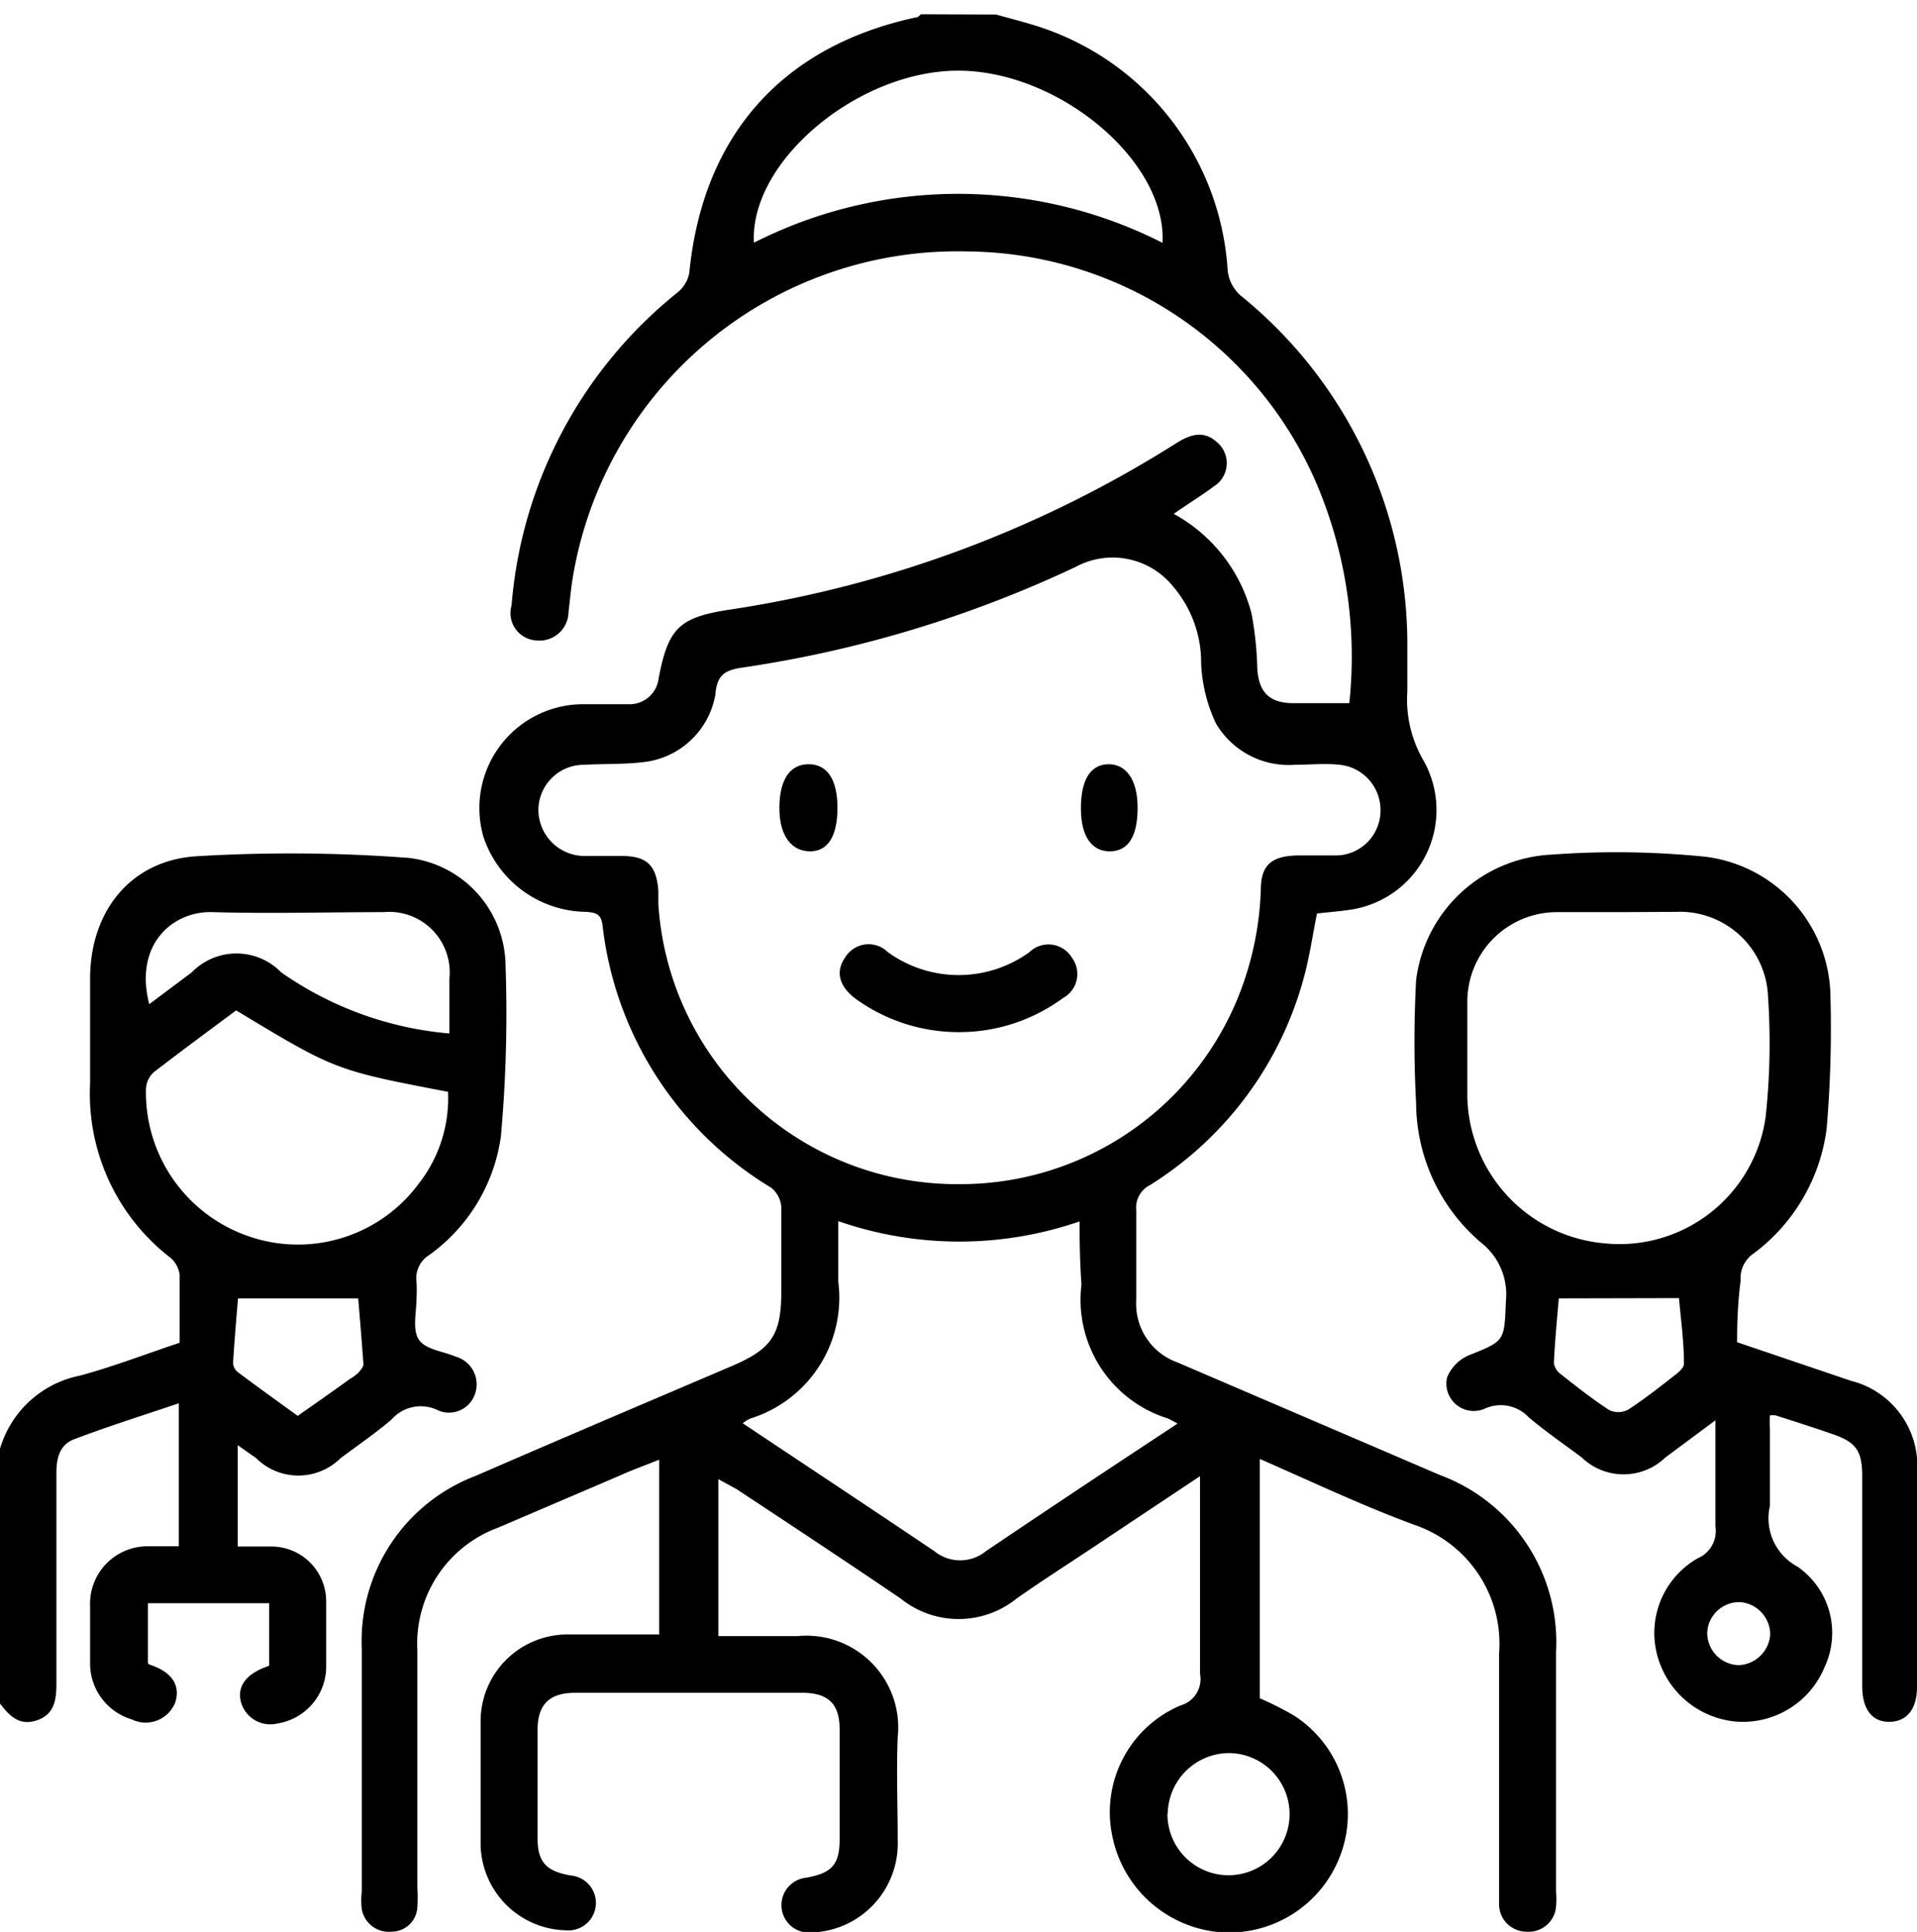
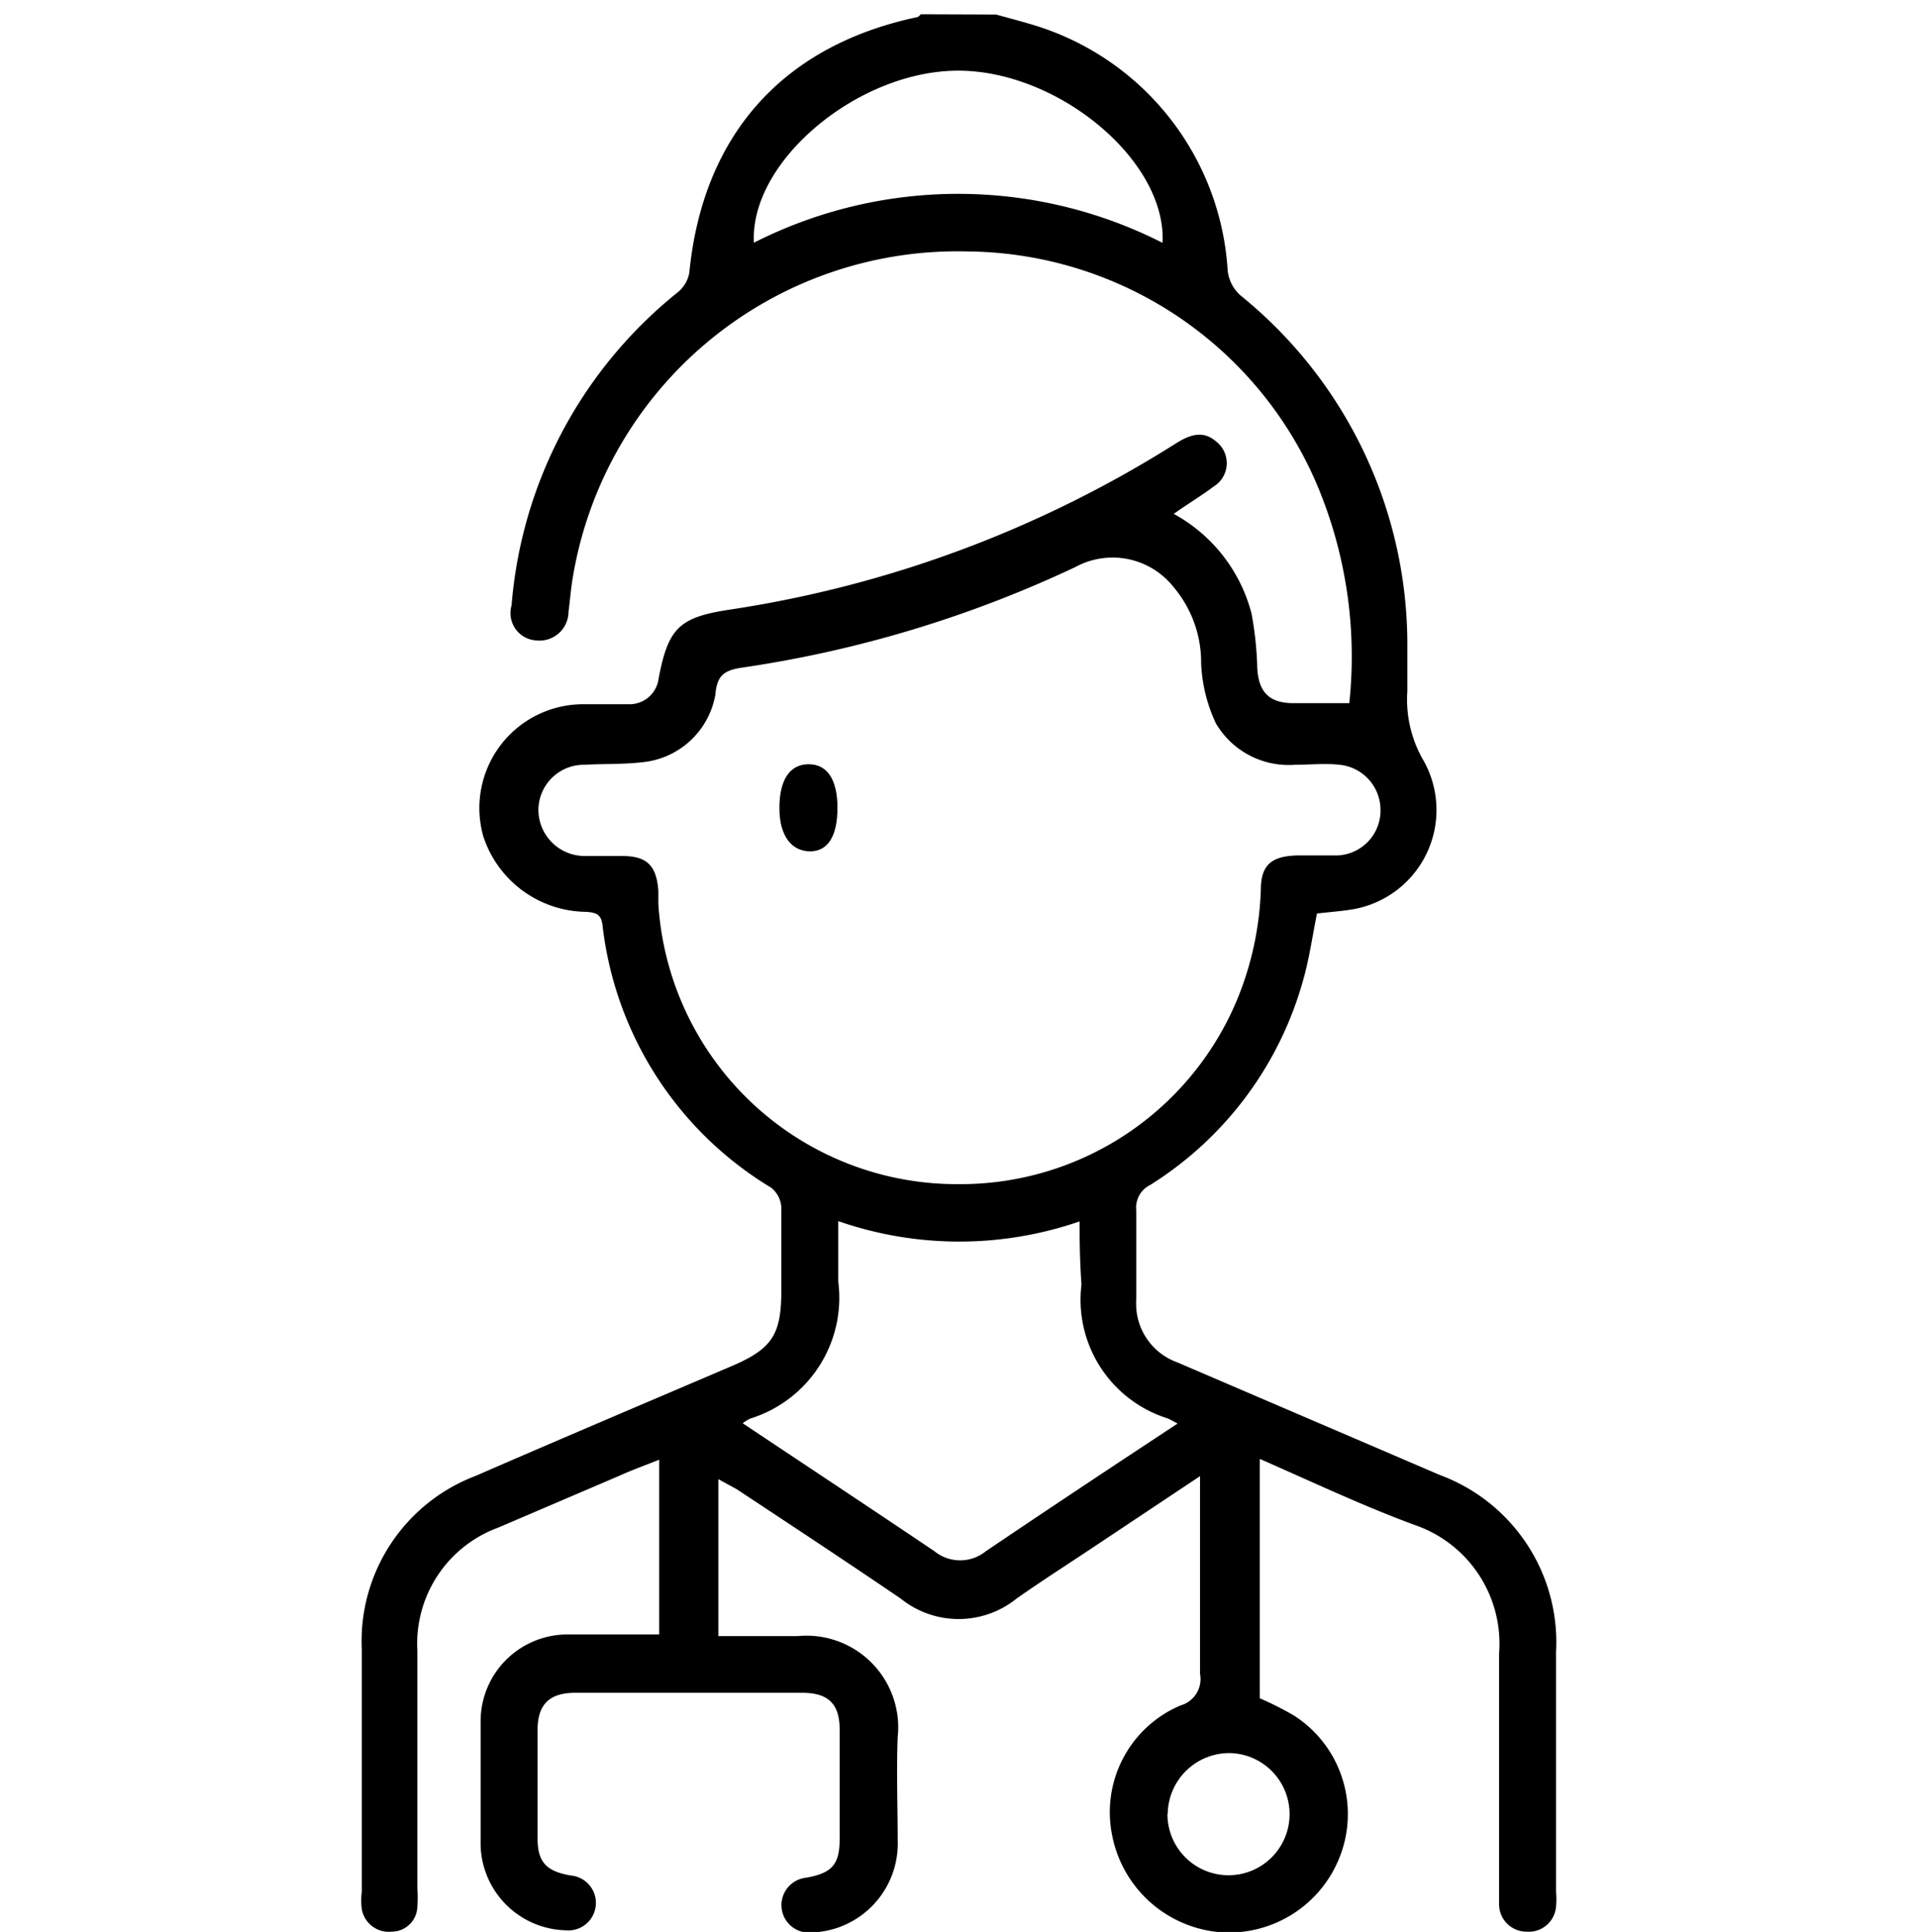
<svg xmlns="http://www.w3.org/2000/svg" viewBox="0 0 70 70.53">
  <defs>
    <style>.cls-1{fill:none;}</style>
  </defs>
  <g id="Capa_2" data-name="Capa 2">
    <g id="Capa_1-2" data-name="Capa 1">
      <path d="M36.37.53c.43.12.86.23,1.29.36a10,10,0,0,1,7.17,9,1.43,1.43,0,0,0,.46.89,16.39,16.39,0,0,1,6.1,12.88c0,.52,0,1.05,0,1.57A4.43,4.43,0,0,0,52,27.8a3.68,3.68,0,0,1-2.62,5.4c-.43.07-.86.1-1.29.15-.16.79-.27,1.58-.48,2.34A12.89,12.89,0,0,1,42,43.26a.92.92,0,0,0-.51.92c0,1.09,0,2.19,0,3.28A2.27,2.27,0,0,0,43,49.74l9.58,4.11a6.51,6.51,0,0,1,4.24,6.46v8.75a3.25,3.25,0,0,1,0,.54,1,1,0,0,1-1.08.92,1,1,0,0,1-1-1c0-.25,0-.5,0-.76,0-2.8,0-5.6,0-8.4a4.58,4.58,0,0,0-3.06-4.68C49.82,55,47.94,54.11,46,53.26V62a11.26,11.26,0,0,1,1.25.63,4.27,4.27,0,0,1,1.73,5,4.34,4.34,0,0,1-4.53,2.9A4.39,4.39,0,0,1,40.61,67a4.23,4.23,0,0,1,2.5-4.74,1,1,0,0,0,.71-1.15c0-2.12,0-4.24,0-6.36v-.86l-3.92,2.61c-.93.62-1.87,1.22-2.78,1.86a3.37,3.37,0,0,1-4.23,0c-2-1.36-4-2.68-6-4L26.23,54v5.73c1,0,1.95,0,2.89,0a3.35,3.35,0,0,1,3.66,3.69c-.05,1.25,0,2.51,0,3.76a3.25,3.25,0,0,1-3.14,3.37,1,1,0,1,1-.2-2c.94-.17,1.22-.48,1.22-1.41q0-2,0-4c0-.93-.41-1.33-1.33-1.34H21c-.92,0-1.36.41-1.37,1.32,0,1.35,0,2.69,0,4,0,.87.33,1.2,1.22,1.35a1,1,0,1,1-.19,2,3.19,3.19,0,0,1-3.11-3.1c0-1.52,0-3,0-4.57a3.17,3.17,0,0,1,3.15-3.13c1.11,0,2.22,0,3.37,0V53.29c-.5.2-1,.38-1.44.58l-4.44,1.9a4.51,4.51,0,0,0-2.95,4.48v8.68a5.3,5.3,0,0,1,0,.69.94.94,0,0,1-.94.9,1,1,0,0,1-1.09-.83,2.56,2.56,0,0,1,0-.62c0-3,0-5.92,0-8.88a6.45,6.45,0,0,1,4.16-6.31c3.1-1.35,6.22-2.67,9.33-4,1.48-.63,1.83-1.14,1.83-2.75,0-1,0-2.05,0-3.07a1,1,0,0,0-.37-.7A12.89,12.89,0,0,1,22,33.77c-.05-.4-.24-.45-.58-.48a4,4,0,0,1-3.77-2.75,3.79,3.79,0,0,1,3.6-4.83c.57,0,1.14,0,1.71,0a1.07,1.07,0,0,0,1.09-.94c.35-1.84.75-2.23,2.57-2.51a42.26,42.26,0,0,0,16.3-6.06c.5-.32,1-.51,1.49-.08a1,1,0,0,1-.09,1.64c-.45.34-.94.63-1.46,1A5.81,5.81,0,0,1,45.7,22.4a12.48,12.48,0,0,1,.21,2c.05.85.42,1.25,1.26,1.27.68,0,1.36,0,2.1,0a16.14,16.14,0,0,0-1.19-8A14,14,0,0,0,35.36,9.18a14.24,14.24,0,0,0-14.46,12c-.06.38-.09.77-.14,1.15a1.06,1.06,0,0,1-1.18,1.05,1,1,0,0,1-.9-1.28,16.31,16.31,0,0,1,6.07-11.43,1.2,1.2,0,0,0,.42-.71c.49-5,3.38-8.28,8.3-9.33.06,0,.11-.07.16-.11ZM35,43.23a10.94,10.94,0,0,0,10.18-6.75,11.52,11.52,0,0,0,.86-4c0-.92.41-1.23,1.34-1.25.48,0,1,0,1.43,0a1.64,1.64,0,0,0,1.6-1.64,1.66,1.66,0,0,0-1.49-1.67c-.54-.06-1.09,0-1.64,0a3.08,3.08,0,0,1-2.88-1.51,5.7,5.7,0,0,1-.54-2.2,4.26,4.26,0,0,0-1-2.77,2.84,2.84,0,0,0-3.59-.74,43.19,43.19,0,0,1-12.15,3.67c-.71.1-.94.31-1,1a3,3,0,0,1-2.6,2.45c-.72.09-1.46.06-2.18.1a1.66,1.66,0,0,0-1.68,1.62,1.69,1.69,0,0,0,1.68,1.71c.45,0,.91,0,1.37,0,.91,0,1.26.34,1.33,1.27l0,.48A10.92,10.92,0,0,0,35,43.23Zm4.45,1.35a13.46,13.46,0,0,1-8.84,0c0,.81,0,1.51,0,2.21a4.62,4.62,0,0,1-3.22,5,1.59,1.59,0,0,0-.27.17c2.34,1.56,4.67,3.1,7,4.67a1.49,1.49,0,0,0,1.88,0c2-1.35,4-2.68,6-4l1-.66c-.17-.09-.27-.15-.37-.19a4.54,4.54,0,0,1-3.14-4.88C39.44,46.17,39.42,45.43,39.42,44.58Zm3-35.71c.16-3-3.8-6.29-7.46-6.29s-7.62,3.31-7.46,6.28A16.48,16.48,0,0,1,42.46,8.87Zm.18,57.34A2.23,2.23,0,1,0,44.88,64,2.25,2.25,0,0,0,42.64,66.21Z" />
-       <path d="M0,52.89a3.82,3.82,0,0,1,2.92-2.67c1.22-.33,2.41-.79,3.64-1.2,0-.84,0-1.66,0-2.48a1,1,0,0,0-.32-.61,7.56,7.56,0,0,1-2.95-6.37c0-1.28,0-2.55,0-3.83,0-2.44,1.46-4.31,3.87-4.47a57.57,57.57,0,0,1,7.77.06,4,4,0,0,1,3.53,3.91,50.29,50.29,0,0,1-.17,6.26,6.42,6.42,0,0,1-2.62,4.33,1,1,0,0,0-.46,1,5,5,0,0,1,0,.55c0,.52-.16,1.16.08,1.53s.89.43,1.36.63a1.05,1.05,0,0,1,.69,1.37,1,1,0,0,1-1.34.59,1.42,1.42,0,0,0-1.71.34c-.59.5-1.23.94-1.85,1.4a2.19,2.19,0,0,1-3.09,0l-.67-.47v3.7c.43,0,.86,0,1.28,0a2,2,0,0,1,1.95,2c0,.82,0,1.64,0,2.46a2.11,2.11,0,0,1-1.78,2,1.11,1.11,0,0,1-1.33-.78c-.15-.56.18-1,.85-1.26l.18-.07V58.53H5.4V60.7a.1.1,0,0,0,.06.07c.81.26,1.14.75.94,1.38a1.16,1.16,0,0,1-1.59.62,2.13,2.13,0,0,1-1.52-2c0-.71,0-1.42,0-2.12a2.1,2.1,0,0,1,2.12-2.2c.36,0,.72,0,1.12,0V51.23c-1.3.44-2.58.84-3.84,1.32-.56.22-.64.77-.63,1.33,0,2.53,0,5.06,0,7.58,0,.59-.07,1.12-.7,1.34s-1-.13-1.36-.61Zm8.62-16c-1,.74-2,1.48-3,2.25a.87.87,0,0,0-.29.62,5.55,5.55,0,0,0,3.77,5.38,5.49,5.49,0,0,0,6.2-1.94,5.06,5.06,0,0,0,1.06-3.34C12.24,39.07,12.24,39.07,8.63,36.89Zm7.79.84v-2A2.21,2.21,0,0,0,14,33.3c-2.07,0-4.15.06-6.22,0-1.44-.06-2.9,1.15-2.33,3.36L7,35.5a2.28,2.28,0,0,1,3.27,0A12.58,12.58,0,0,0,16.42,37.73ZM8.69,47.4c-.06.74-.13,1.55-.18,2.36a.45.45,0,0,0,.17.33c.72.54,1.46,1.07,2.19,1.6.63-.44,1.26-.88,1.88-1.33a2,2,0,0,0,.33-.24c.08-.09.2-.22.19-.33-.06-.84-.13-1.68-.19-2.39Z" />
-       <path d="M63.43,49l4.16,1.41A3.2,3.2,0,0,1,70,53.8v7.79c0,.8-.37,1.26-1,1.27s-1-.45-1-1.3V53.91c0-.95-.22-1.26-1.1-1.56-.69-.24-1.38-.46-2.07-.68a1.24,1.24,0,0,0-.2,0,4.07,4.07,0,0,0,0,.49c0,.94,0,1.87,0,2.81a2,2,0,0,0,1,2.22,2.94,2.94,0,0,1,1,3.66,3.23,3.23,0,0,1-3.25,2,3.28,3.28,0,0,1-2.87-2.44,3.14,3.14,0,0,1,1.48-3.52,1.08,1.08,0,0,0,.65-1.16c0-1.24,0-2.49,0-3.88l-1.83,1.36a2.2,2.2,0,0,1-3.05,0c-.65-.49-1.33-.95-1.95-1.48a1.4,1.4,0,0,0-1.6-.3,1,1,0,0,1-1.37-1.14,1.49,1.49,0,0,1,.79-.81c1.33-.53,1.3-.51,1.36-2a2.39,2.39,0,0,0-.89-2.1,6.72,6.72,0,0,1-2.39-5.1,42.2,42.2,0,0,1,0-4.5,5.24,5.24,0,0,1,4.94-4.58,32.32,32.32,0,0,1,5.65.08,5.21,5.21,0,0,1,4.54,5.1,43.22,43.22,0,0,1-.14,4.83,6.76,6.76,0,0,1-2.65,4.54,1.09,1.09,0,0,0-.49,1C63.46,47.52,63.43,48.23,63.43,49ZM59.14,33.3h0c-.78,0-1.55,0-2.32,0a3.27,3.27,0,0,0-3.24,3.28c0,1.16,0,2.32,0,3.48a5.49,5.49,0,0,0,5,5.33,5.39,5.39,0,0,0,5.89-4.59,25.11,25.11,0,0,0,.09-4.42,3.22,3.22,0,0,0-3.36-3.09ZM56.92,47.4c-.06.7-.14,1.53-.18,2.36a.62.62,0,0,0,.27.42c.57.45,1.14.9,1.74,1.29a.76.76,0,0,0,.69,0c.62-.4,1.21-.87,1.8-1.33.11-.09.26-.24.25-.36,0-.83-.12-1.66-.18-2.39Zm7.72,12.26a1.19,1.19,0,0,0-1.09-1.17,1.17,1.17,0,0,0-1.21,1.12,1.18,1.18,0,0,0,1.15,1.18A1.2,1.2,0,0,0,64.64,59.66Z" />
-       <path d="M35,37.68a6.42,6.42,0,0,1-3.76-1.22c-.61-.46-.74-1-.37-1.52a1,1,0,0,1,1.55-.18,4.41,4.41,0,0,0,5.17,0,1,1,0,0,1,1.55.2,1,1,0,0,1-.33,1.48A6.39,6.39,0,0,1,35,37.68Z" />
      <path d="M28.46,29.5c0-1,.36-1.59,1.05-1.6s1.07.55,1.07,1.59-.35,1.59-1,1.59S28.46,30.55,28.46,29.5Z" />
-       <path d="M41.54,29.49c0,1.06-.35,1.58-1,1.59s-1.07-.51-1.07-1.57.36-1.6,1-1.61S41.54,28.45,41.54,29.49Z" />
      <rect class="cls-1" width="70" height="70" />
    </g>
  </g>
</svg>